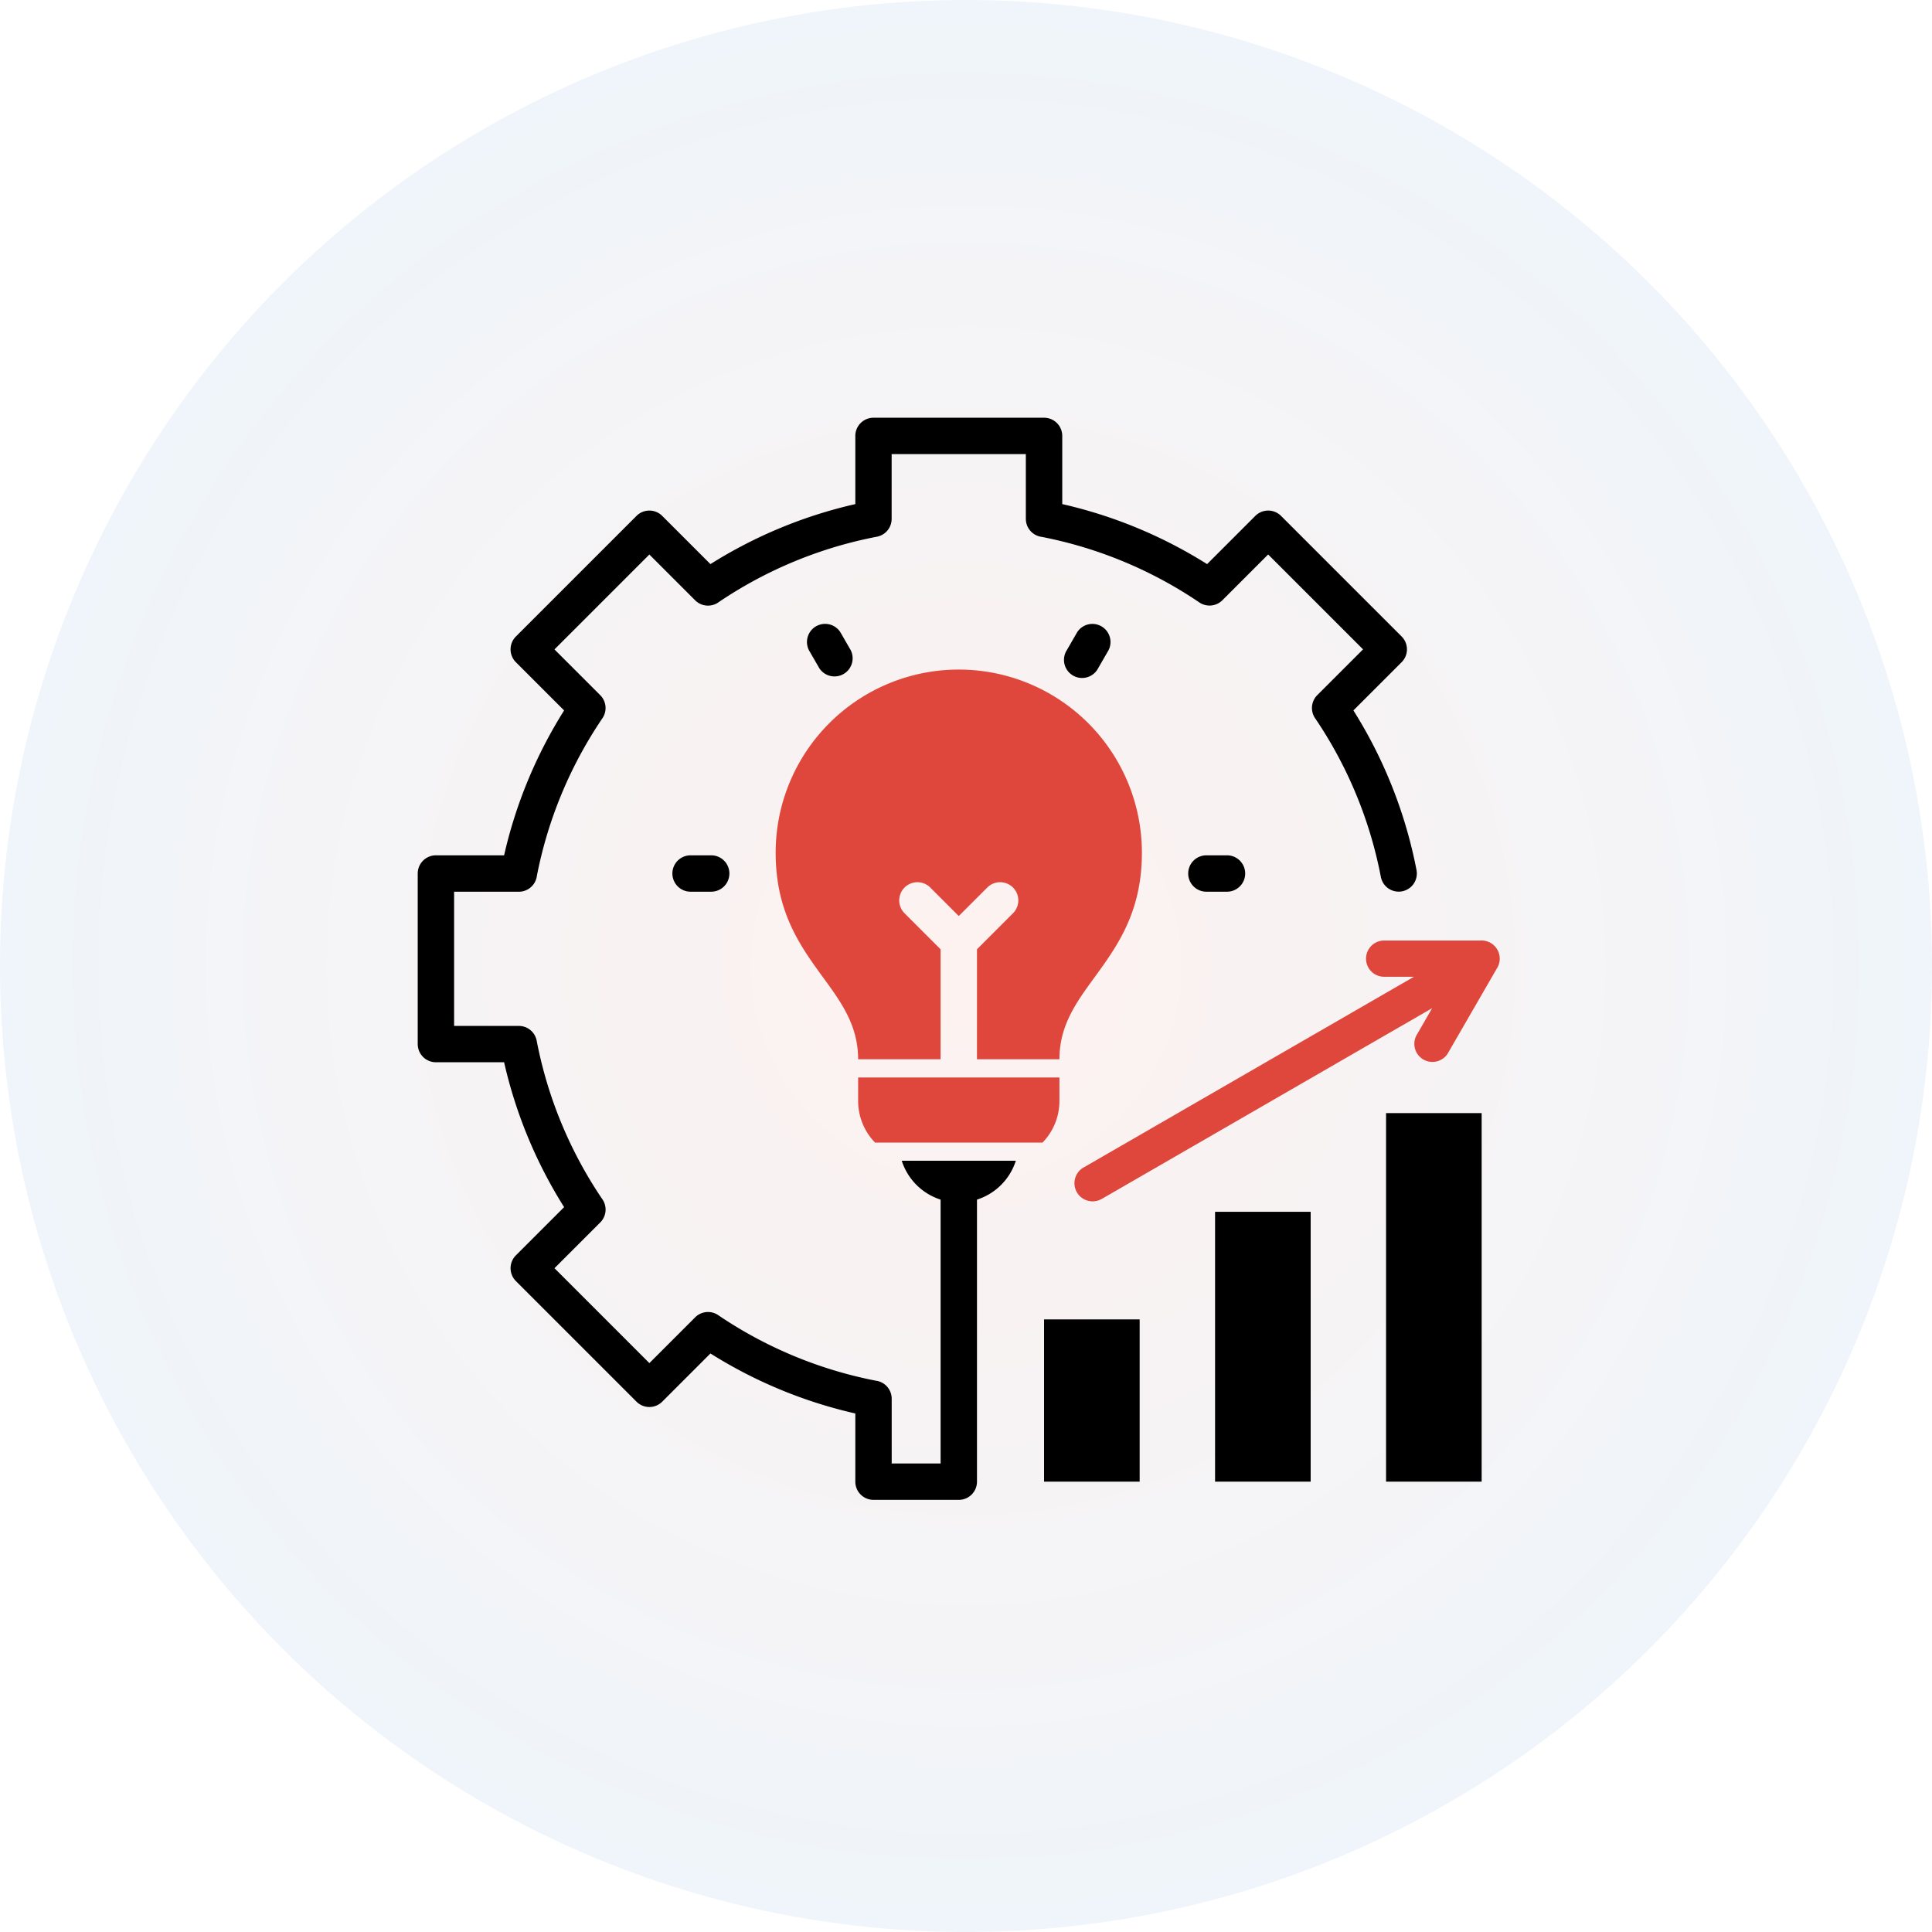
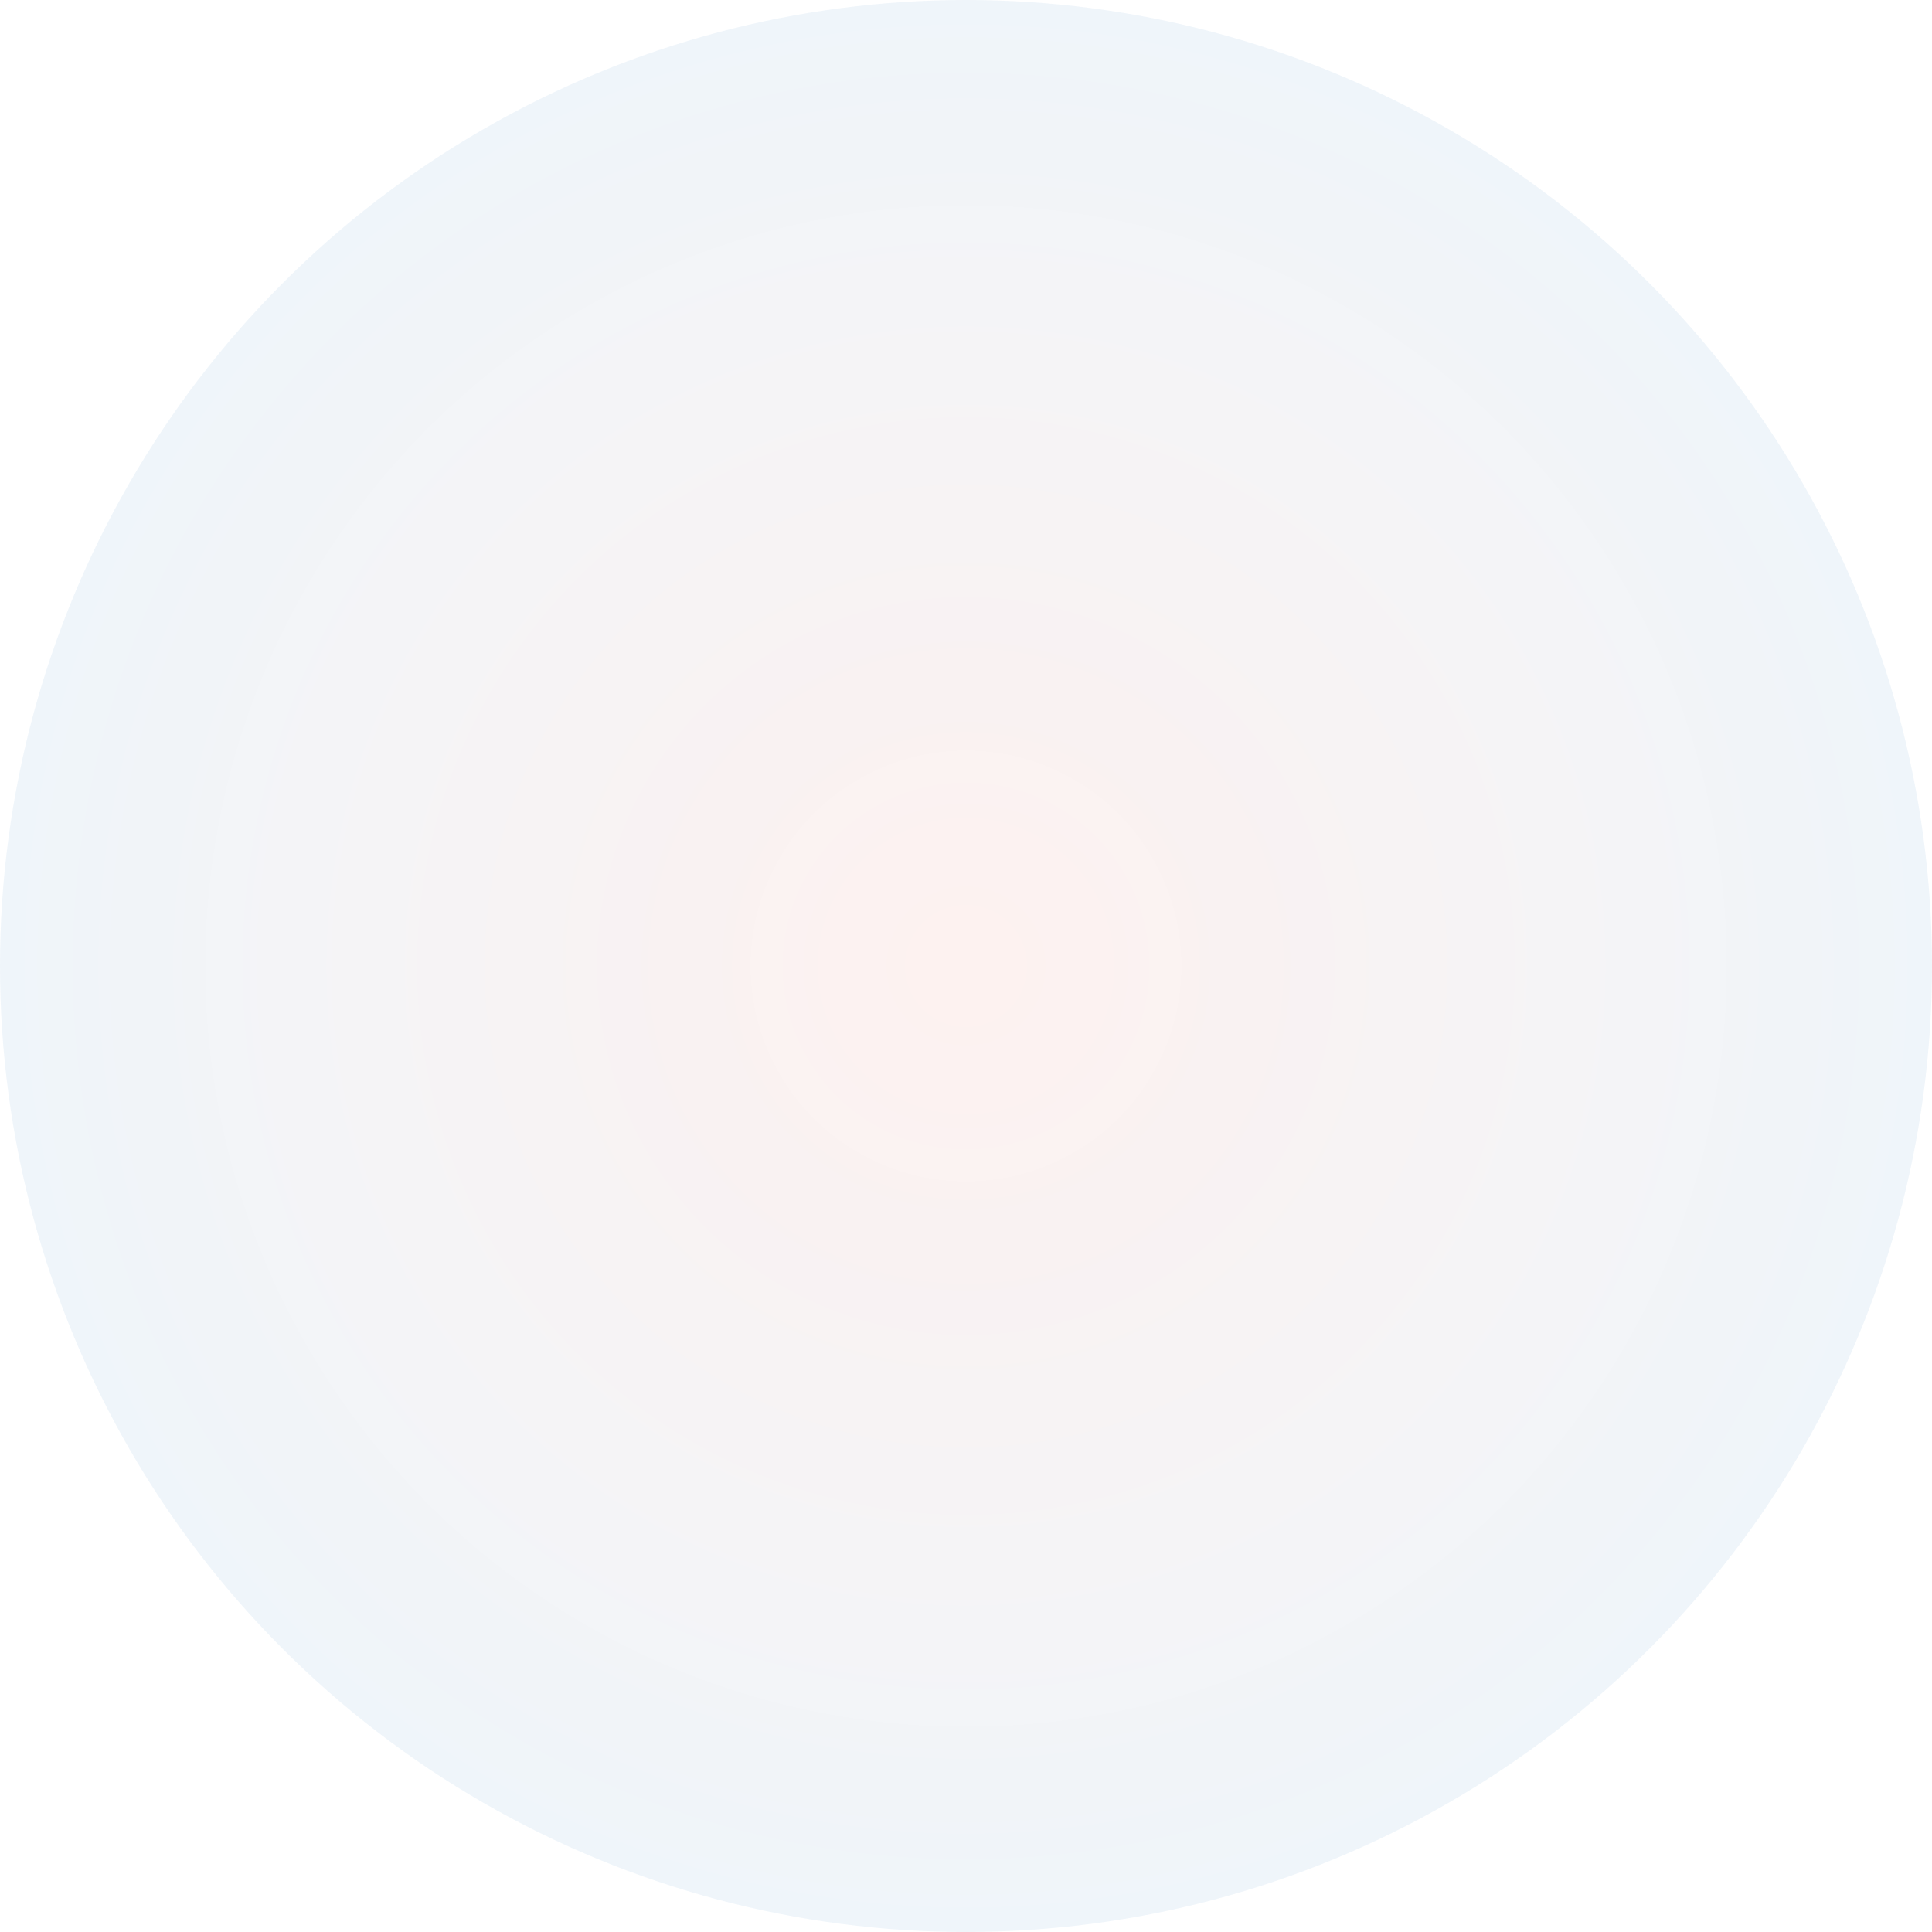
<svg xmlns="http://www.w3.org/2000/svg" width="111" height="111" viewBox="0 0 111 111">
  <defs>
    <radialGradient id="radial-gradient" cx="0.5" cy="0.5" r="0.5" gradientUnits="objectBoundingBox">
      <stop offset="0" stop-color="#e44024" stop-opacity="0.071" />
      <stop offset="1" stop-color="#3480c2" stop-opacity="0.078" />
    </radialGradient>
    <clipPath id="clip-path">
-       <rect id="Rectangle_1671" data-name="Rectangle 1671" width="62.169" height="62.171" fill="none" />
-     </clipPath>
+       </clipPath>
  </defs>
  <g id="Group_3068" data-name="Group 3068" transform="translate(-1020 -1381)">
    <circle id="Ellipse_103" data-name="Ellipse 103" cx="55.5" cy="55.5" r="55.5" transform="translate(1020 1381)" fill="url(#radial-gradient)" />
    <g id="Group_3067" data-name="Group 3067" transform="translate(1044 1405)">
      <g id="Group_3066" data-name="Group 3066" clip-path="url(#clip-path)">
        <path id="Path_3470" data-name="Path 3470" d="M167.97,110.777a10.521,10.521,0,0,1,10.52,10.52c0,3.427-1.415,5.369-2.756,7.21-1.016,1.394-1.982,2.721-1.982,4.659h-4.738v-6.318l2.07-2.07a1.045,1.045,0,0,0-1.478-1.478l-1.637,1.637-1.637-1.637a1.045,1.045,0,1,0-1.478,1.478l2.07,2.07v6.318h-4.738c0-1.938-.966-3.264-1.982-4.659-1.342-1.842-2.756-3.784-2.756-7.21a10.521,10.521,0,0,1,10.521-10.52" transform="translate(-136.884 -96.308)" fill="#df473c" fill-rule="evenodd" />
        <path id="Path_3471" data-name="Path 3471" d="M113.061,194.577a1.045,1.045,0,1,1,0-2.09h1.185a1.045,1.045,0,1,1,0,2.09Z" transform="translate(-97.385 -167.346)" fill-rule="evenodd" />
-         <path id="Path_3472" data-name="Path 3472" d="M341.144,192.487a1.045,1.045,0,0,1,0,2.09H339.96a1.045,1.045,0,0,1,0-2.09Z" transform="translate(-294.649 -167.346)" fill-rule="evenodd" />
-         <path id="Path_3473" data-name="Path 3473" d="M285.222,90.865l-.592,1.026a1.04,1.04,0,1,0,1.8,1.037l.592-1.026a1.04,1.04,0,0,0-1.8-1.037" transform="translate(-247.334 -78.543)" fill-rule="evenodd" />
+         <path id="Path_3473" data-name="Path 3473" d="M285.222,90.865l-.592,1.026a1.04,1.04,0,1,0,1.8,1.037l.592-1.026" transform="translate(-247.334 -78.543)" fill-rule="evenodd" />
        <path id="Path_3474" data-name="Path 3474" d="M171.167,91.892l.592,1.026a1.042,1.042,0,0,0,1.8-1.045l-.592-1.026a1.042,1.042,0,0,0-1.8,1.045" transform="translate(-148.688 -78.529)" fill-rule="evenodd" />
        <path id="Path_3475" data-name="Path 3475" d="M32.131,44.922a3.447,3.447,0,0,0,2.232-2.232H27.809a3.447,3.447,0,0,0,2.232,2.232v15.16h-2.81V56.362a1.045,1.045,0,0,0-.908-1.036,24.465,24.465,0,0,1-9.062-3.768,1.044,1.044,0,0,0-1.322.127h0l-2.63,2.63L7.857,48.863l2.63-2.63a1.045,1.045,0,0,0,.1-1.362,24.458,24.458,0,0,1-3.753-9.081,1.043,1.043,0,0,0-1.025-.847v0H2.09v-7.71H5.809a1.045,1.045,0,0,0,1.036-.908,24.467,24.467,0,0,1,3.768-9.062,1.044,1.044,0,0,0-.127-1.322h0l-2.63-2.63,5.452-5.452,2.63,2.63a1.045,1.045,0,0,0,1.362.1,24.459,24.459,0,0,1,9.081-3.753,1.043,1.043,0,0,0,.847-1.025h0V2.09h7.71V5.809a1.045,1.045,0,0,0,.908,1.036,24.467,24.467,0,0,1,9.062,3.768,1.044,1.044,0,0,0,1.322-.127h0l2.63-2.63,5.452,5.452-2.63,2.63a1.045,1.045,0,0,0-.1,1.362,24.462,24.462,0,0,1,3.753,9.081,1.043,1.043,0,1,0,2.049-.392,26.749,26.749,0,0,0-3.626-9.173l2.77-2.77a1.045,1.045,0,0,0,0-1.478L49.6,5.64a1.045,1.045,0,0,0-1.478,0l-2.77,2.77A26.767,26.767,0,0,0,37.03,4.962V1.045A1.045,1.045,0,0,0,35.986,0h-9.8a1.045,1.045,0,0,0-1.045,1.045V4.962A26.764,26.764,0,0,0,16.817,8.41l-2.77-2.77a1.045,1.045,0,0,0-1.478,0L5.64,12.569a1.045,1.045,0,0,0,0,1.478l2.77,2.77a26.767,26.767,0,0,0-3.448,8.324H1.045A1.045,1.045,0,0,0,0,26.186v9.8A1.045,1.045,0,0,0,1.045,37.03H4.962A26.764,26.764,0,0,0,8.41,45.354l-2.77,2.77a1.045,1.045,0,0,0,0,1.478l6.929,6.929a1.045,1.045,0,0,0,1.478,0l2.77-2.77a26.767,26.767,0,0,0,8.324,3.448v3.918a1.045,1.045,0,0,0,1.045,1.045h4.9a1.045,1.045,0,0,0,1.045-1.045v-16.2Z" fill-rule="evenodd" />
        <path id="Path_3476" data-name="Path 3476" d="M205.291,290.2v1.349a3.427,3.427,0,0,1-.974,2.393H194.7a3.428,3.428,0,0,1-.974-2.393V290.2h11.565Z" transform="translate(-168.423 -252.294)" fill="#df473c" fill-rule="evenodd" />
-         <path id="Path_3477" data-name="Path 3477" d="M290.121,244.833l19.028-10.986-.857,1.485a1.04,1.04,0,1,0,1.8,1.037l2.765-4.788a1.043,1.043,0,0,0-.928-1.62h-5.538a1.041,1.041,0,1,0,0,2.082h1.711l-19.03,10.987a1.042,1.042,0,0,0,1.045,1.8Z" transform="translate(-250.867 -199.924)" fill="#df473c" fill-rule="evenodd" />
        <rect id="Rectangle_1668" data-name="Rectangle 1668" width="5.492" height="21.174" transform="translate(55.634 39.952)" />
        <rect id="Rectangle_1669" data-name="Rectangle 1669" width="5.492" height="15.504" transform="translate(45.81 45.622)" />
        <rect id="Rectangle_1670" data-name="Rectangle 1670" width="5.492" height="9.322" transform="translate(35.985 51.804)" />
      </g>
    </g>
  </g>
</svg>